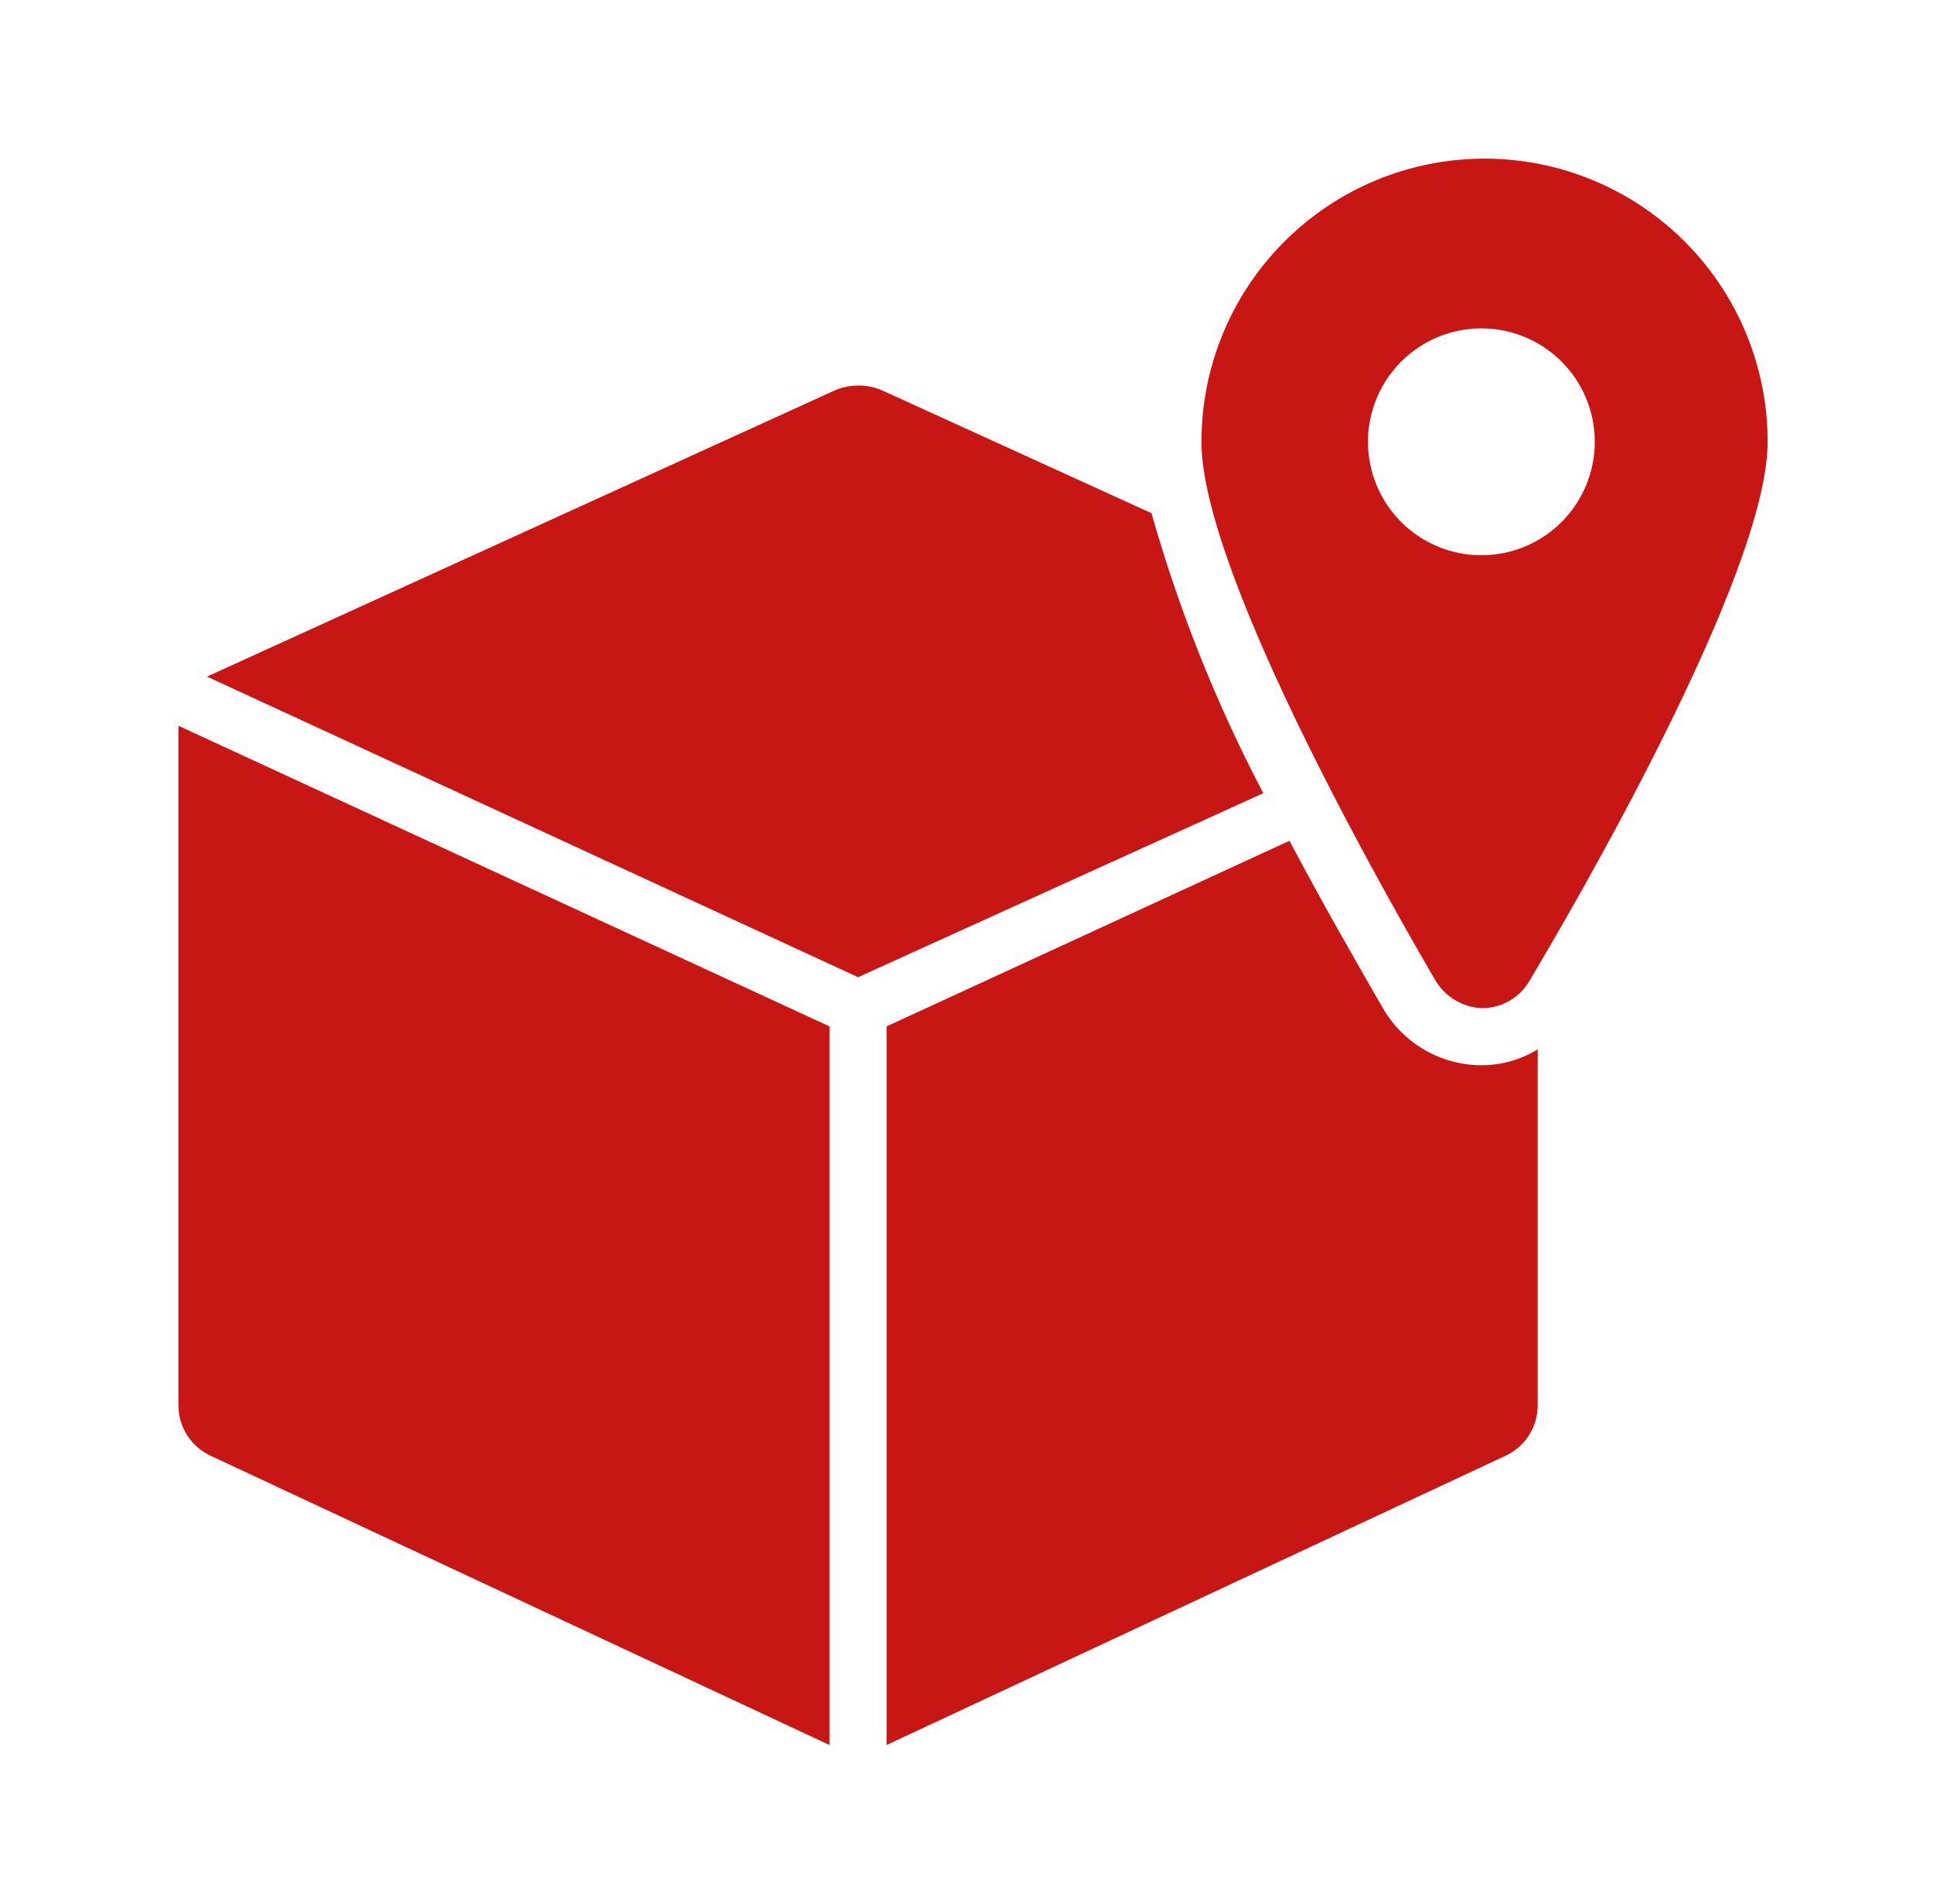
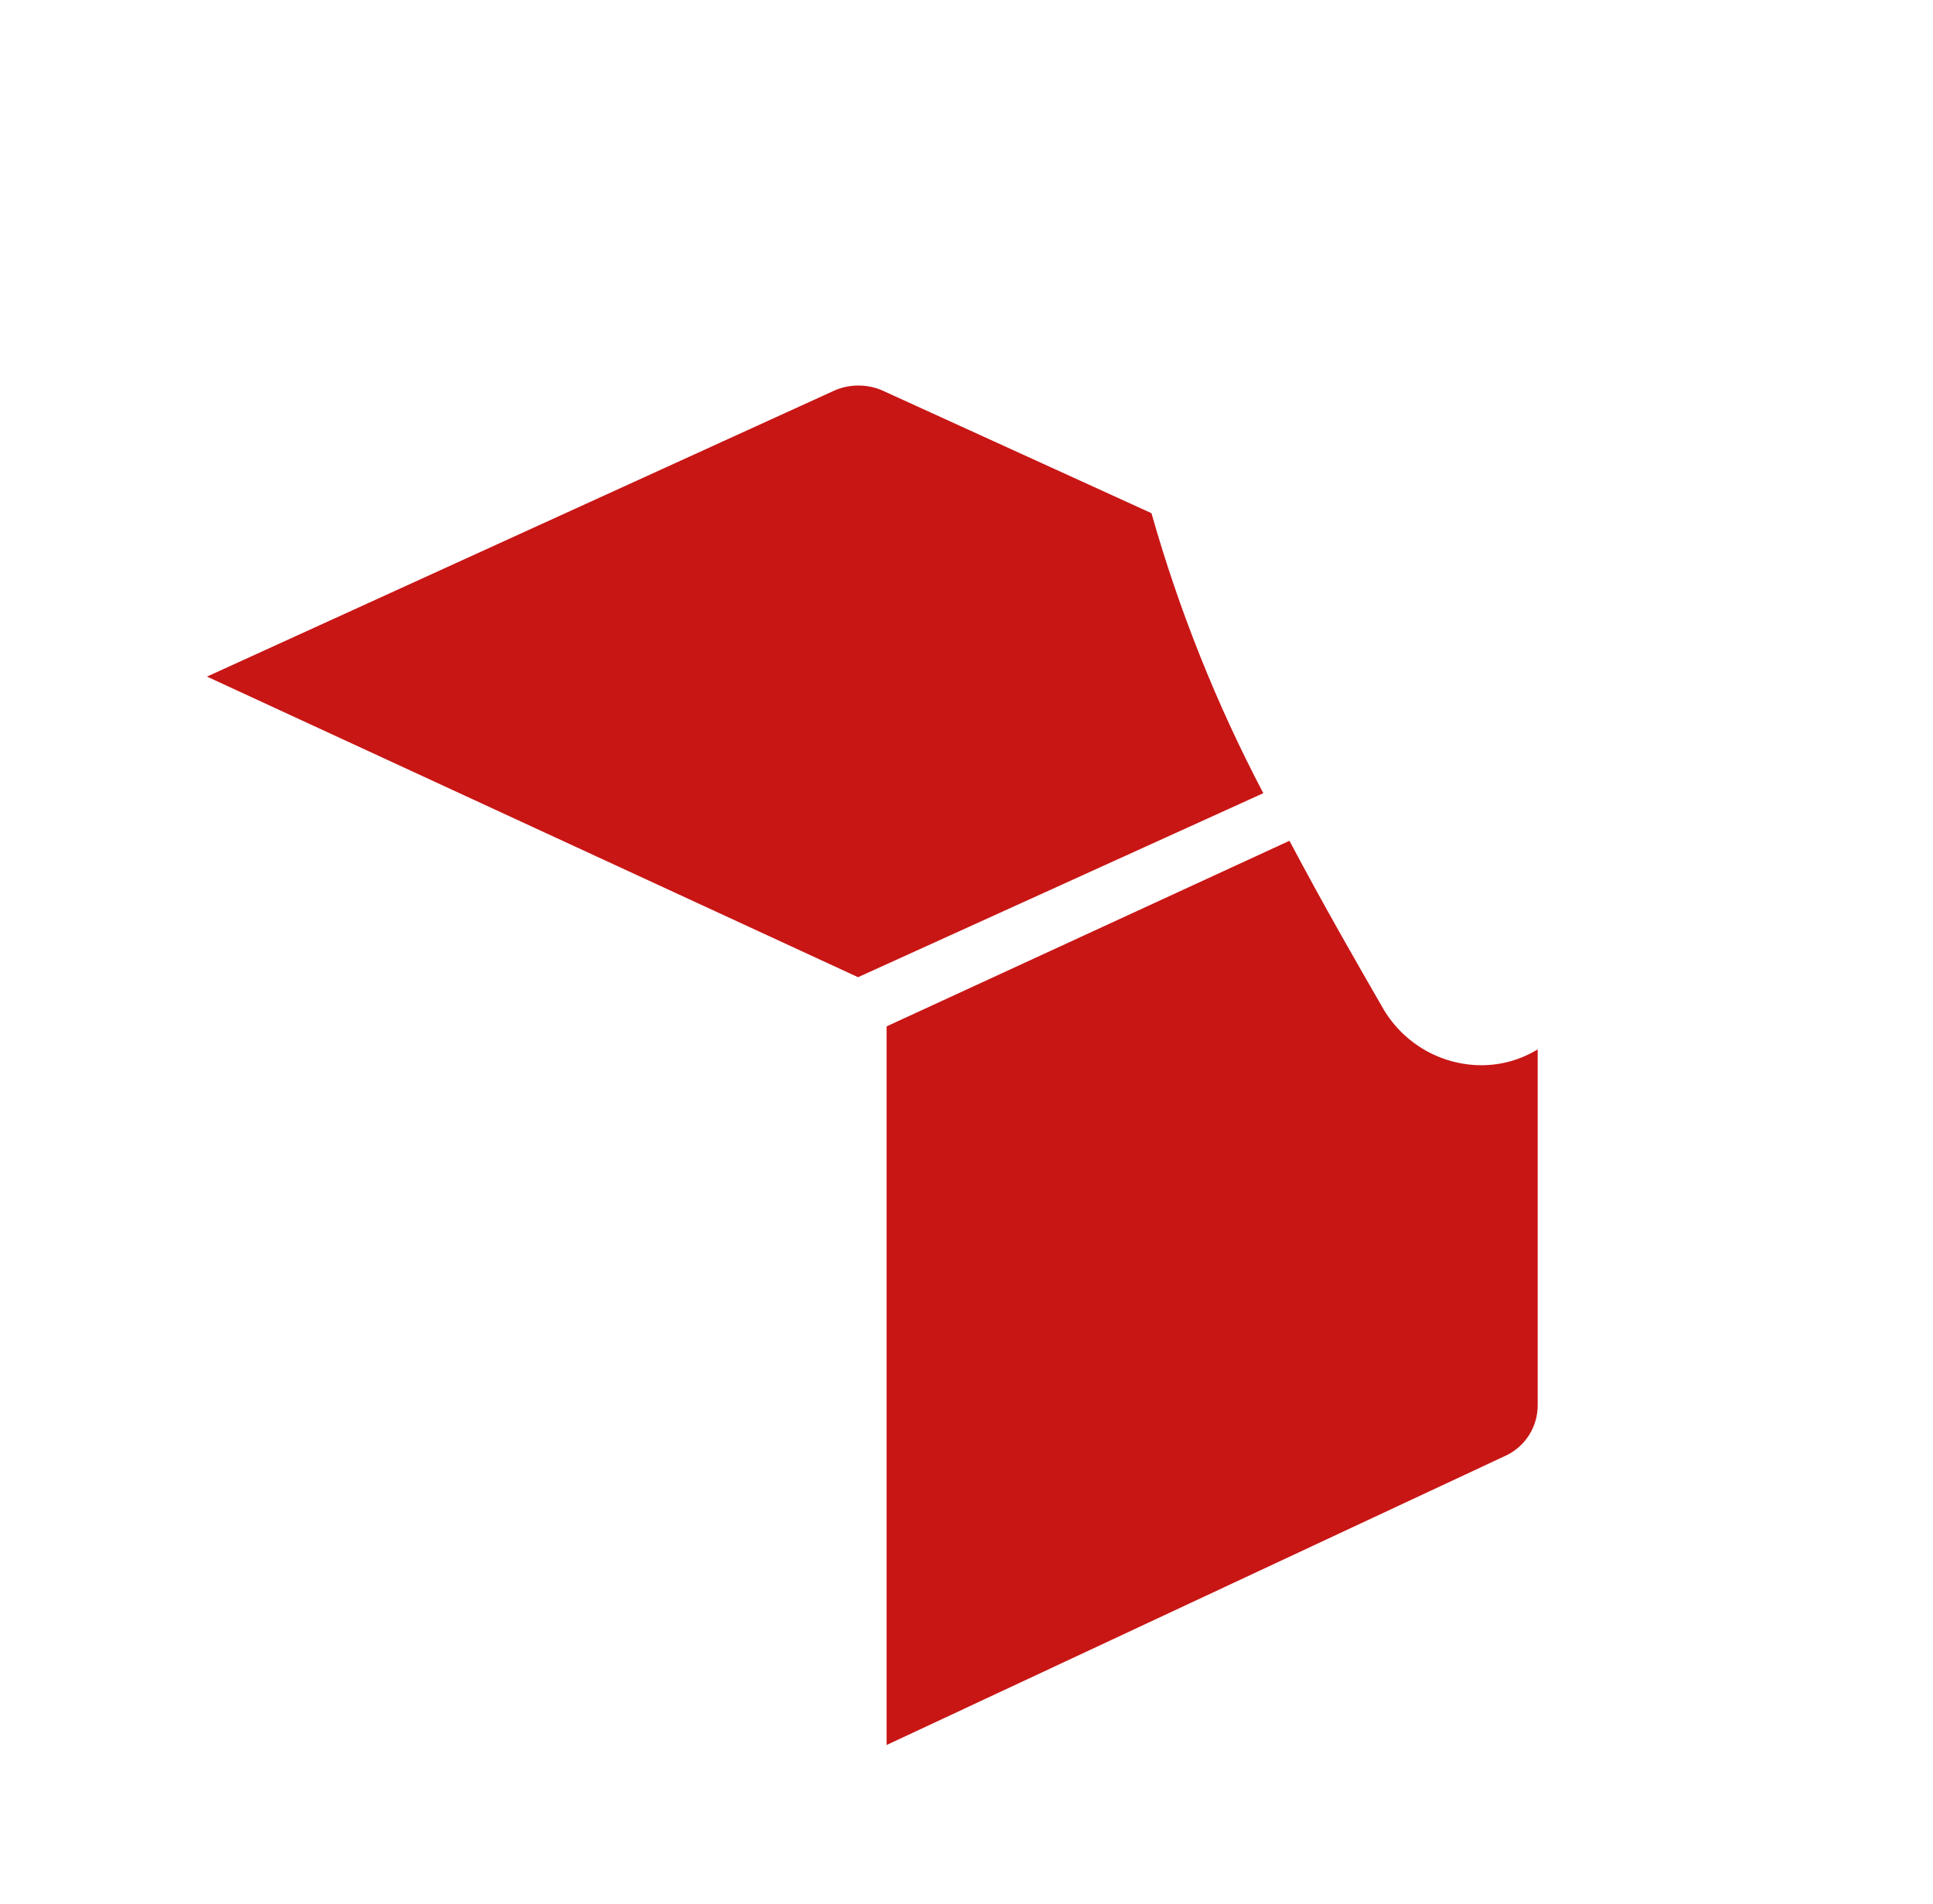
<svg xmlns="http://www.w3.org/2000/svg" width="65" height="64" viewBox="0 0 65 64" fill="none">
-   <path d="M49.813 33.893C50.143 33.898 50.468 33.814 50.755 33.649C51.041 33.485 51.278 33.247 51.44 32.96C52.773 30.72 59.44 19.36 59.44 14.853C59.44 12.328 58.437 9.907 56.652 8.122C54.866 6.336 52.445 5.333 49.92 5.333C47.395 5.333 44.974 6.336 43.188 8.122C41.403 9.907 40.4 12.328 40.4 14.853C40.4 19.36 46.96 30.72 48.267 32.96C48.428 33.23 48.654 33.457 48.923 33.62C49.193 33.783 49.499 33.877 49.813 33.893ZM46 14.853C46 14.099 46.224 13.362 46.643 12.735C47.062 12.108 47.657 11.619 48.354 11.33C49.051 11.042 49.818 10.966 50.557 11.113C51.297 11.26 51.977 11.623 52.51 12.157C53.043 12.69 53.406 13.37 53.553 14.109C53.701 14.849 53.625 15.616 53.336 16.313C53.048 17.009 52.559 17.605 51.932 18.024C51.305 18.443 50.568 18.667 49.813 18.667C48.802 18.667 47.832 18.265 47.117 17.55C46.402 16.834 46 15.865 46 14.853Z" fill="#C81615" />
-   <path d="M6 47.227C5.996 47.594 6.099 47.954 6.299 48.262C6.498 48.57 6.784 48.813 7.12 48.96L27.893 58.667V34.507L6 24.4V47.227Z" fill="#C81615" />
  <path d="M46.533 33.947C45.733 32.56 44.56 30.533 43.36 28.267L29.813 34.507V58.667L50.587 48.96C50.923 48.813 51.209 48.57 51.408 48.262C51.607 47.954 51.711 47.594 51.707 47.227V35.28C51.137 35.629 50.481 35.813 49.813 35.813C49.152 35.811 48.503 35.638 47.928 35.311C47.354 34.984 46.873 34.514 46.533 33.947Z" fill="#C81615" />
  <path d="M38.72 17.253L29.653 13.12C29.404 13.015 29.137 12.961 28.867 12.961C28.596 12.961 28.329 13.015 28.08 13.12L6.96 22.747L28.853 32.853L42.48 26.667C40.904 23.668 39.644 20.513 38.72 17.253Z" fill="#C81615" />
</svg>